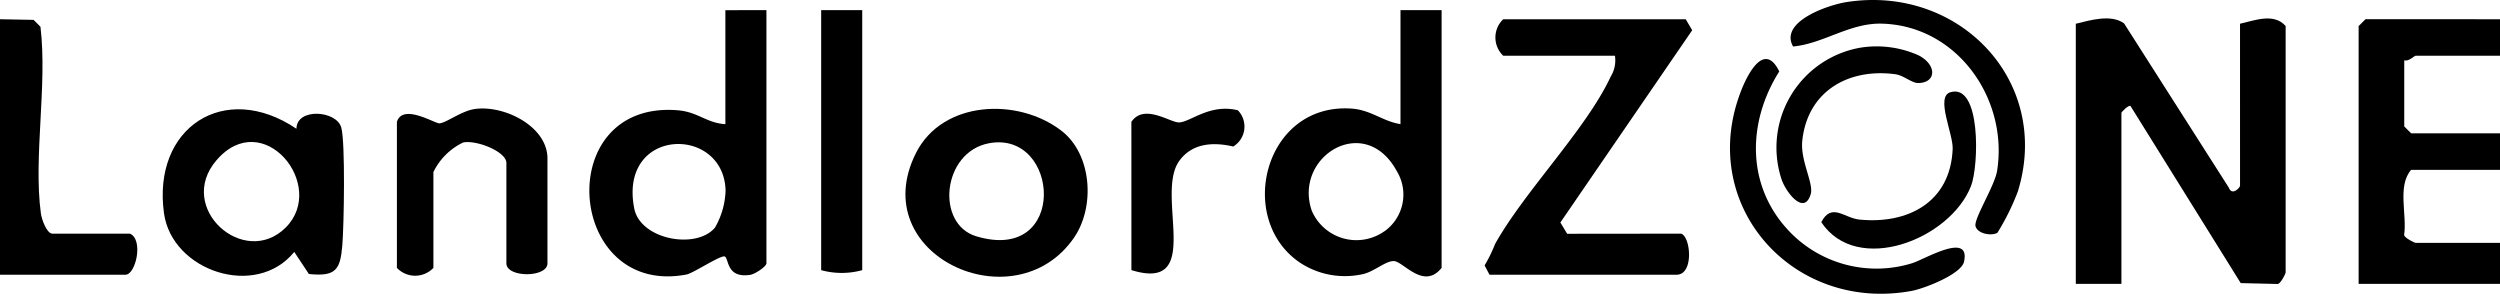
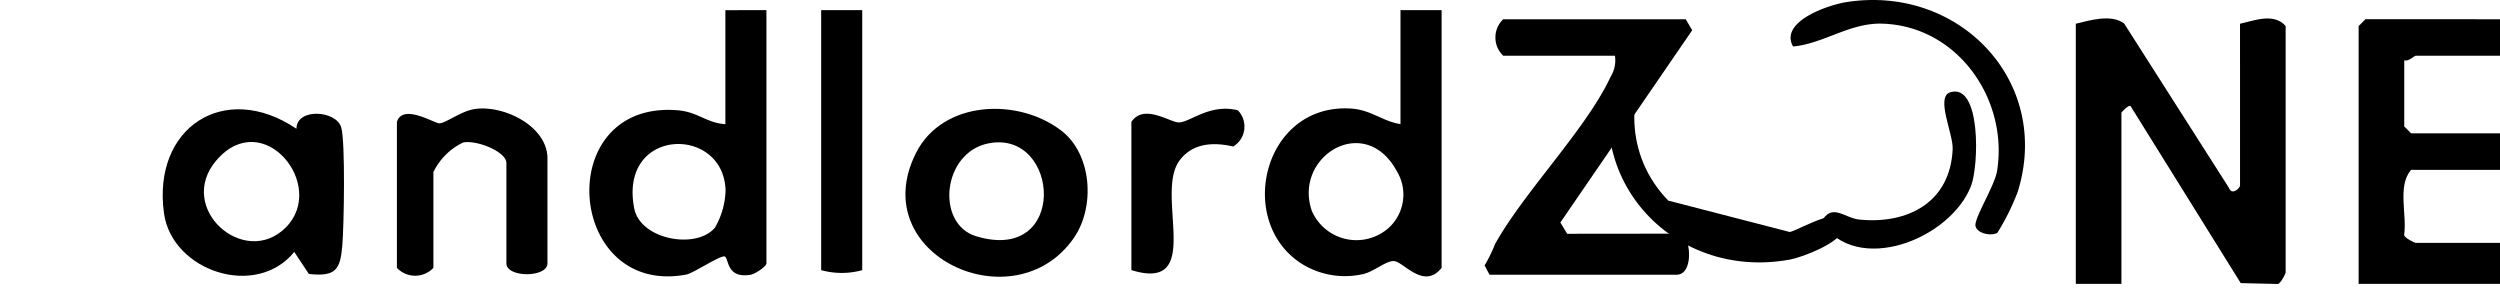
<svg xmlns="http://www.w3.org/2000/svg" id="Group_4555" data-name="Group 4555" width="182.042" height="21.391" viewBox="0 0 182.042 21.391">
  <defs>
    <clipPath id="clip-path">
      <rect id="Rectangle_3650" data-name="Rectangle 3650" width="182.042" height="21.391" fill="none" />
    </clipPath>
  </defs>
  <g id="Group_4554" data-name="Group 4554" clip-path="url(#clip-path)">
    <path id="Path_23244" data-name="Path 23244" d="M867.7,8c1.068-.238,2.461-.812,3.322.166V26.108c0,.092-.341.775-.559.842l-2.711-.064-8.029-12.9c-.132-.09-.659.44-.659.5V26.939h-3.322V8c1.041-.255,2.569-.715,3.515-.026l7.632,11.968c.224.608.812,0,.812-.149Z" transform="translate(-704.589 -6.271)" />
    <path id="Path_23245" data-name="Path 23245" d="M626.353,23.545c.7.217.948,2.99-.332,2.99H612.4l-.357-.677a10.489,10.489,0,0,0,.763-1.56c2.118-3.807,6.652-8.38,8.419-12.19a2.256,2.256,0,0,0,.309-1.518H613.4a1.833,1.833,0,0,1,0-2.658h13.288l.472.8-9.6,14,.495.822Z" transform="translate(-503.939 -6.531)" />
    <path id="Path_23246" data-name="Path 23246" d="M982.642,7.933v2.658H976.5c-.11,0-.5.44-.83.332v4.817l.5.5h6.478V18.9h-6.478c-1.02,1.18-.286,3.245-.51,4.755.067.219.75.56.842.56h6.146V27.2h-10.3V8.431l.5-.5Z" transform="translate(-800.6 -6.532)" />
    <path id="Path_23247" data-name="Path 23247" d="M255.859,4.171V22.608c0,.227-.822.786-1.182.84-1.712.256-1.54-1.116-1.834-1.328-.245-.178-2.281,1.2-2.811,1.305-8.757,1.657-9.836-12.71-.633-11.961,1.477.12,2.1.929,3.471,1.012v-8.3ZM252.106,20.02a5.755,5.755,0,0,0,.778-2.715c-.128-4.785-7.816-4.629-6.65,1.31.447,2.274,4.518,3.007,5.871,1.4" transform="translate(-200.05 -3.434)" />
    <path id="Path_23248" data-name="Path 23248" d="M534.344,4.171V22.94c-1.307,1.635-2.788-.476-3.477-.495-.627-.017-1.5.831-2.356.971a5.944,5.944,0,0,1-4.443-.832c-4.733-3.14-2.668-11.648,3.682-11.245,1.459.093,2.26.915,3.6,1.135v-8.3Zm-4.162,16.105a3.277,3.277,0,0,0,.9-4.378c-2.33-4.3-7.546-1.065-6.193,2.876a3.534,3.534,0,0,0,5.289,1.5" transform="translate(-429.371 -3.434)" />
    <path id="Path_23249" data-name="Path 23249" d="M76.818,46.467c.016-1.539,2.9-1.337,3.262-.1.309,1.053.2,7.162.08,8.585-.148,1.773-.463,2.3-2.435,2.093l-1.065-1.607c-2.8,3.444-8.9,1.387-9.485-2.81-.87-6.242,4.4-9.693,9.642-6.161m-.775,7.191c3.046-3.049-1.66-8.852-5.053-4.887-2.973,3.474,2.041,7.9,5.053,4.887" transform="translate(-55.233 -37.093)" />
    <path id="Path_23250" data-name="Path 23250" d="M384.629,46.451c2.245,1.718,2.483,5.552.925,7.808-4.319,6.254-15.248,1.253-11.5-6.18,1.933-3.829,7.407-4.051,10.572-1.628m-5.272.926c-3.395.648-3.882,5.867-.932,6.765,6.748,2.054,6.12-7.755.932-6.765" transform="translate(-307.353 -36.943)" />
-     <path id="Path_23251" data-name="Path 23251" d="M0,26.535V7.932l2.446.046.5.5c.514,4.234-.522,9.489.03,13.59.059.439.426,1.478.847,1.478H9.467c1,.449.417,2.99-.332,2.99Z" transform="translate(0 -6.531)" />
    <path id="Path_23252" data-name="Path 23252" d="M163.625,45.7c.425-1.369,2.773.131,3.1.106.51-.038,1.6-.914,2.6-1.048,2.138-.288,5.263,1.278,5.263,3.6V56c0,1.052-2.99,1.052-2.99,0V48.689c0-.813-2.144-1.683-3.145-1.491a4.625,4.625,0,0,0-2.17,2.155V56.33a1.833,1.833,0,0,1-2.658,0Z" transform="translate(-134.724 -36.824)" />
    <path id="Path_23253" data-name="Path 23253" d="M341.523,4.171V23.106a5.639,5.639,0,0,1-2.99,0V4.171Z" transform="translate(-278.738 -3.434)" />
    <path id="Path_23254" data-name="Path 23254" d="M753.227,16.951c-.432.25-1.431.077-1.591-.468-.156-.529,1.39-2.935,1.566-4.034.839-5.236-2.9-10.588-8.4-10.727-2.339-.059-4.245,1.46-6.453,1.663-1.02-1.8,2.526-3.02,3.89-3.233C750.412-1.131,757.21,5.9,754.71,13.957a17.313,17.313,0,0,1-1.483,2.994" transform="translate(-607.782 0)" />
-     <path id="Path_23255" data-name="Path 23255" d="M717.573,36.96a8.784,8.784,0,0,0,8.857,2.283c.882-.246,4.308-2.368,3.822-.126-.2.918-2.9,1.96-3.812,2.129-8.7,1.607-15.743-6.339-12.371-14.7.5-1.24,1.684-3.423,2.727-1.28-2.364,3.747-2.4,8.415.776,11.689" transform="translate(-587.236 -20.064)" />
+     <path id="Path_23255" data-name="Path 23255" d="M717.573,36.96c.882-.246,4.308-2.368,3.822-.126-.2.918-2.9,1.96-3.812,2.129-8.7,1.607-15.743-6.339-12.371-14.7.5-1.24,1.684-3.423,2.727-1.28-2.364,3.747-2.4,8.415.776,11.689" transform="translate(-587.236 -20.064)" />
    <path id="Path_23256" data-name="Path 23256" d="M466.424,45.8c.93-1.367,2.837.07,3.482.042.828-.036,2.238-1.385,4.269-.885a1.7,1.7,0,0,1-.334,2.639c-1.42-.33-2.967-.273-3.922,1.034-1.818,2.488,1.86,9.612-3.494,7.966Z" transform="translate(-384.04 -36.927)" />
-     <path id="Path_23257" data-name="Path 23257" d="M738.483,19.262a7.455,7.455,0,0,1,4.264.557c1.339.7,1.292,1.985-.019,2.013-.493.011-1.061-.559-1.684-.641-3.427-.455-6.39,1.247-6.772,4.834-.157,1.474.848,3.11.613,3.9-.477,1.6-1.825-.158-2.132-1.108a7.385,7.385,0,0,1,5.73-9.556" transform="translate(-603.035 -15.786)" />
    <path id="Path_23258" data-name="Path 23258" d="M760.232,37.787c2.242-.682,2.085,5.34,1.507,6.824-1.515,3.892-8.307,6.55-10.905,2.635.76-1.451,1.663-.3,2.777-.188,3.534.35,6.627-1.263,6.792-5.138.047-1.1-1.268-3.8-.172-4.134" transform="translate(-618.215 -31.069)" />
  </g>
</svg>